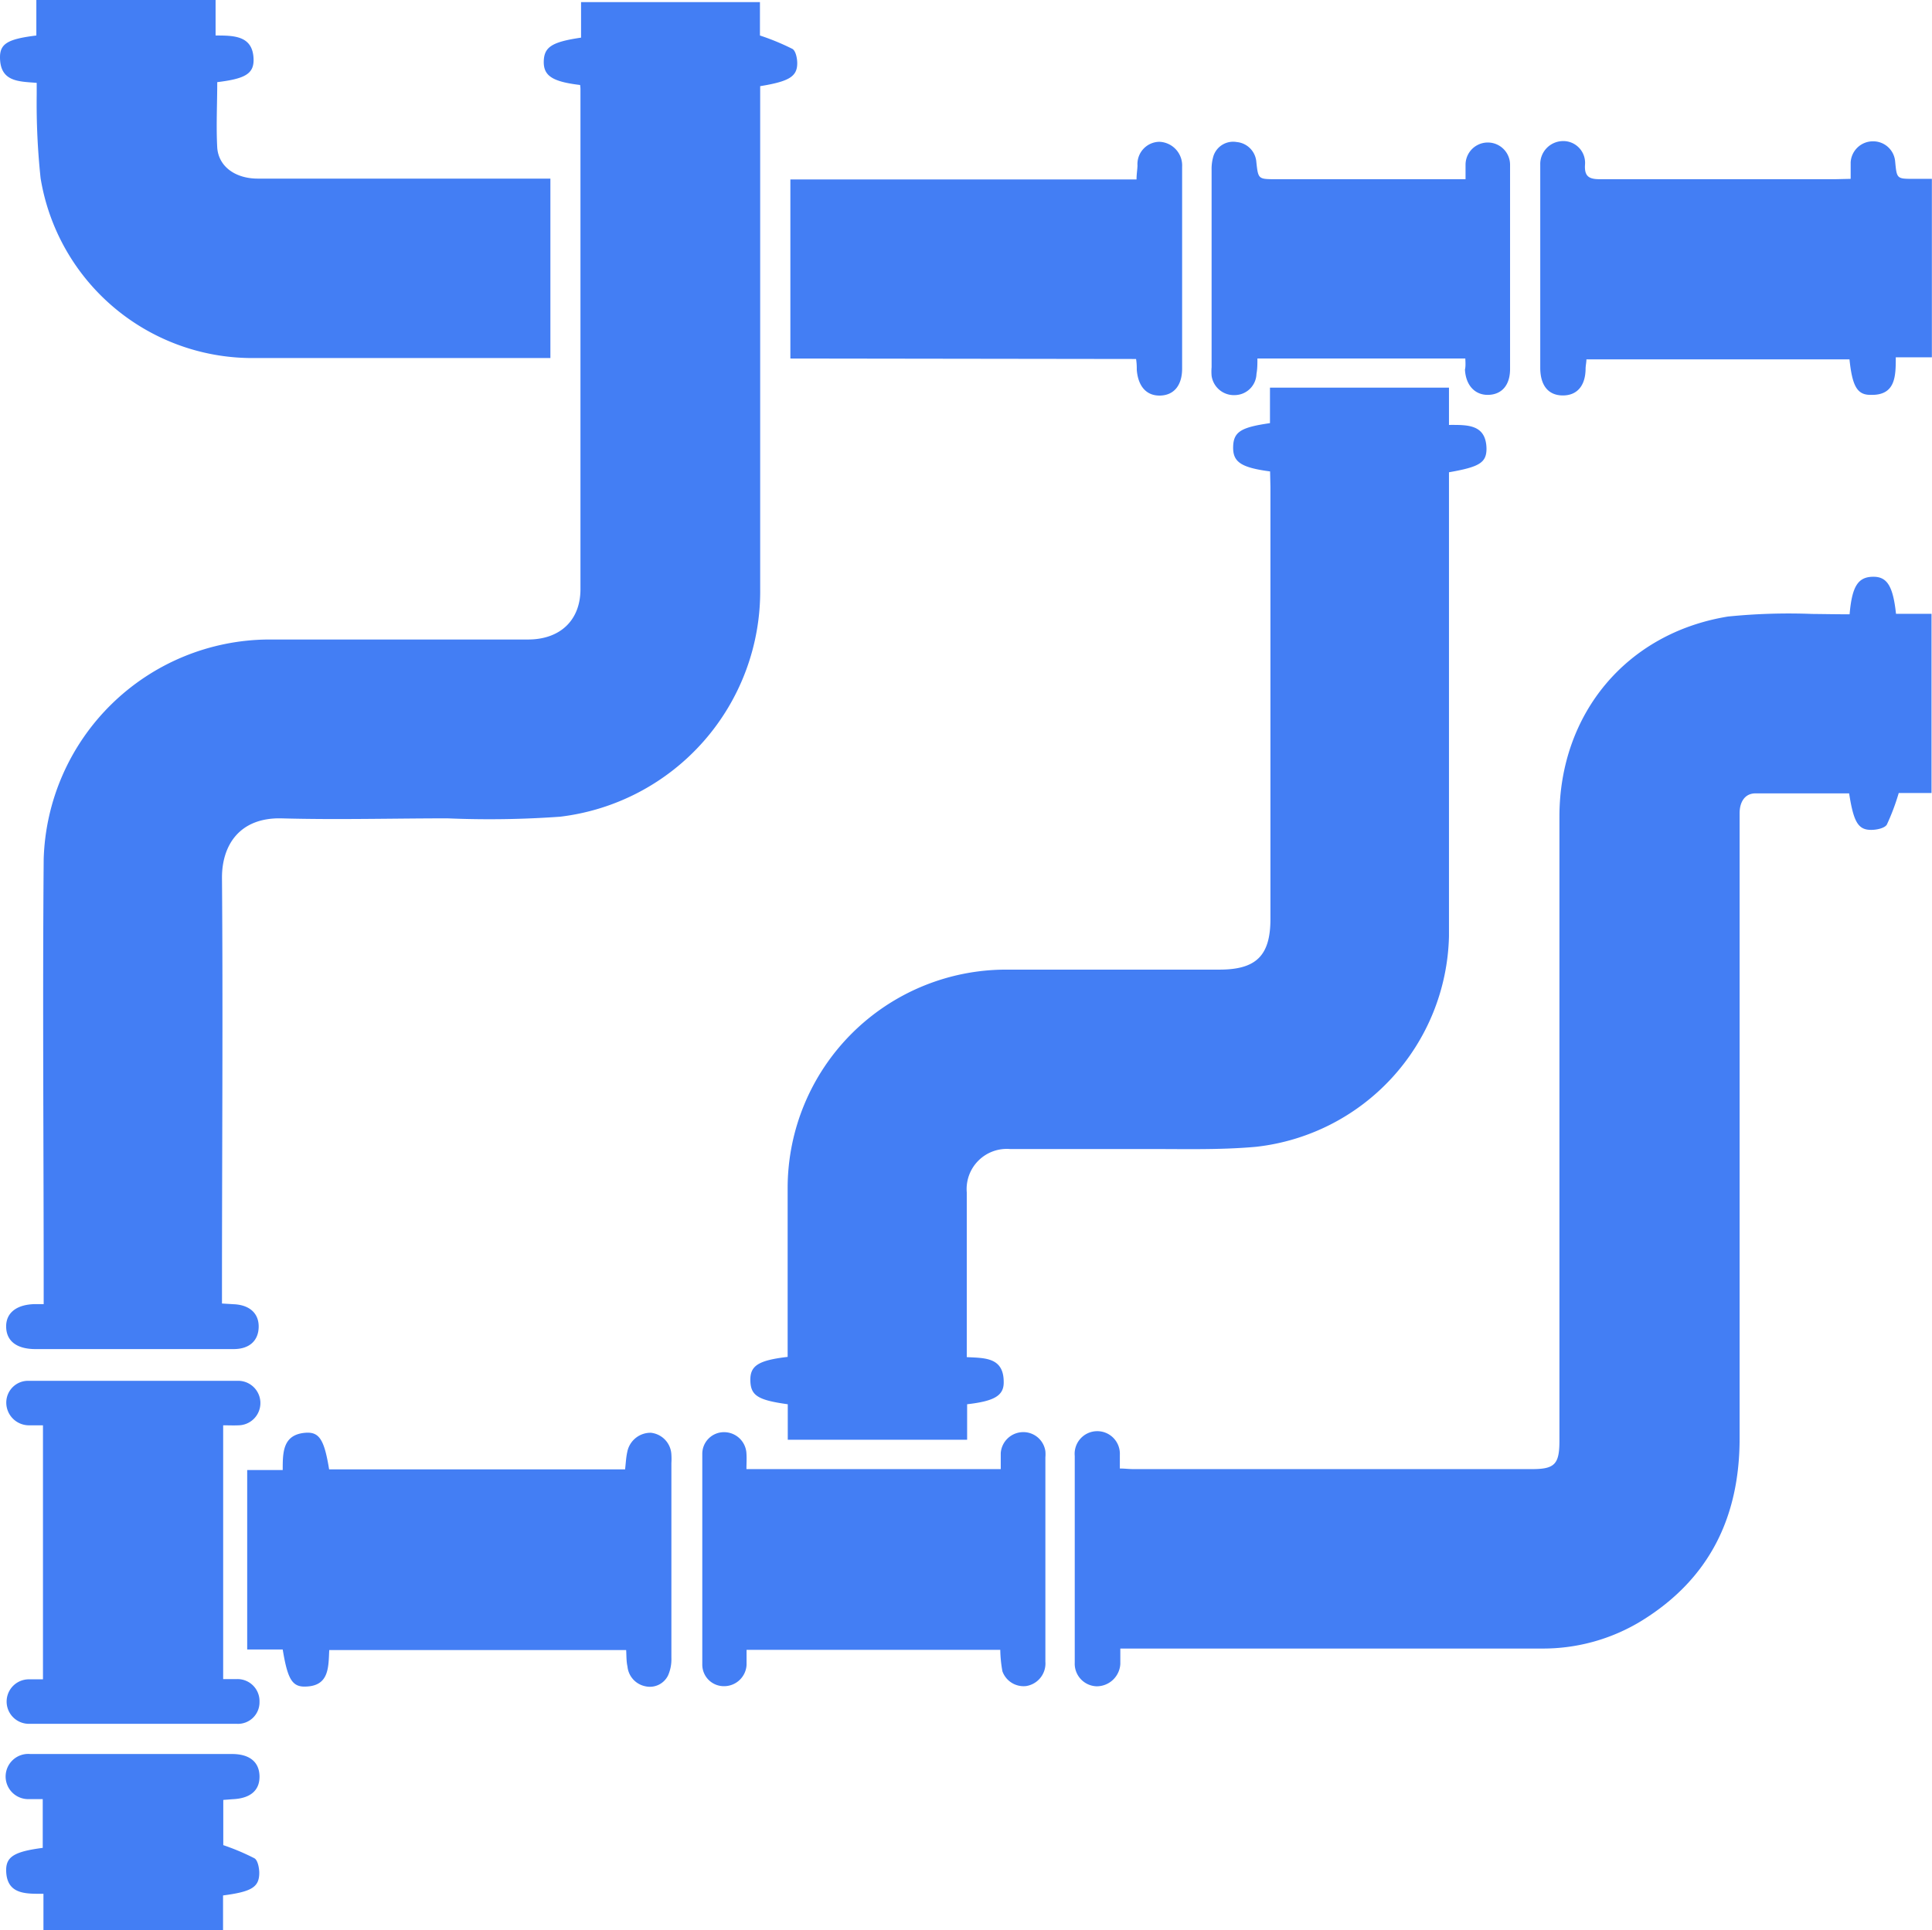
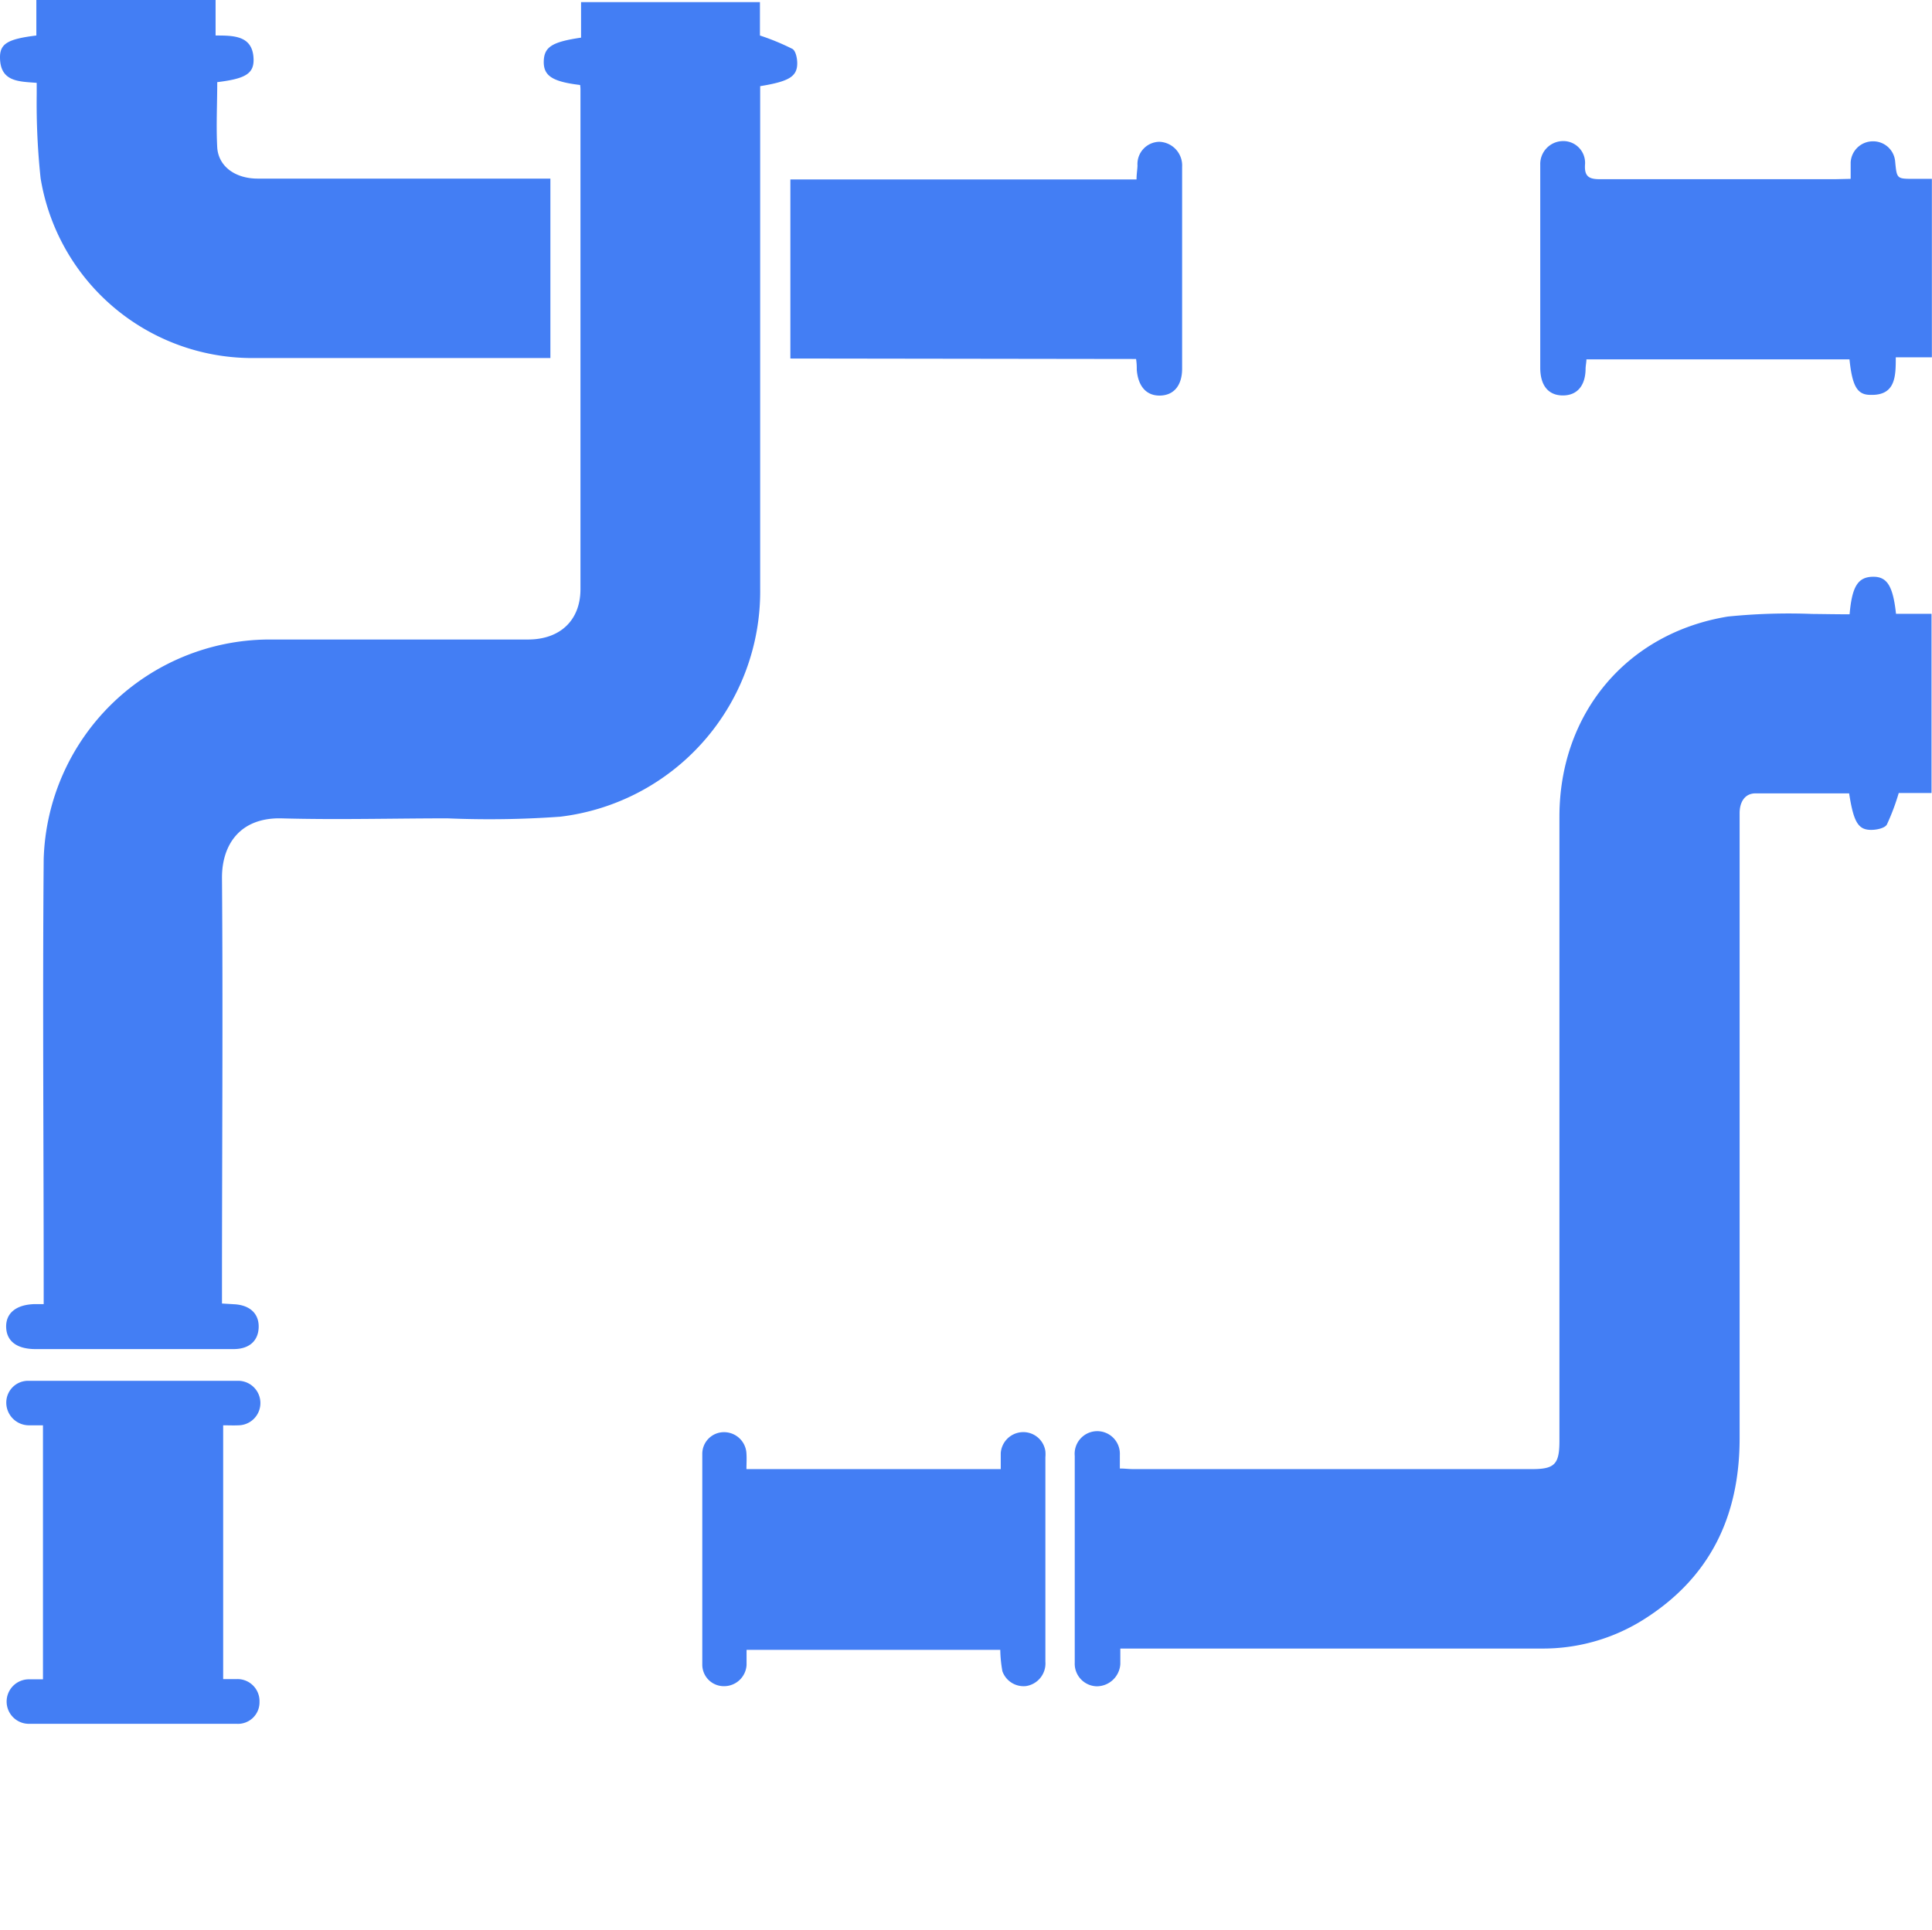
<svg xmlns="http://www.w3.org/2000/svg" viewBox="0 0 163.19 163.09">
  <defs>
    <style>.cls-1{fill:#437ef4;}</style>
  </defs>
  <g id="Layer_2" data-name="Layer 2">
    <g id="Layer_1-2" data-name="Layer 1">
      <path class="cls-1" d="M49,7.18c-2.35-.28-3.1-.78-3.07-2s.71-1.64,3.15-2v-3H64.19V3a20.11,20.11,0,0,1,2.74,1.13c.28.16.41.79.41,1.21,0,1.13-.69,1.54-3.13,1.94V8.31q0,20.71,0,41.44A19.17,19.17,0,0,1,47.32,69a83.7,83.7,0,0,1-9.51.14c-4.68,0-9.37.13-14.06,0-3.52-.07-5,2.27-5,5,.09,11.61,0,23.22,0,34.83v1.16l1,.06c1.32.06,2.11.76,2.1,1.9s-.74,1.88-2.09,1.89c-2.65,0-5.3,0-8,0H3c-1.58,0-2.45-.67-2.48-1.86s.86-1.9,2.41-1.94c.2,0,.41,0,.76,0v-1.31c0-12.09-.1-24.19,0-36.28a19.12,19.12,0,0,1,19-18.56c7.3,0,14.61,0,21.91,0,2.68,0,4.42-1.59,4.43-4.24q0-21.14,0-42.27A2.49,2.49,0,0,0,49,7.18Z" />
      <path class="cls-1" d="M156.23,51.9c.2-2.34.7-3.13,1.92-3.17s1.74.72,2,3.13h3V67h-2.77a19,19,0,0,1-1,2.66c-.16.29-.77.43-1.19.45-1.21.06-1.61-.57-2-3.08-2.62,0-5.27,0-7.91,0-.92,0-1.34.76-1.34,1.67,0,1.41,0,2.82,0,4.23q0,24.28,0,48.58c0,6.65-2.54,11.88-8.27,15.42a15.94,15.94,0,0,1-8.45,2.35c-9.48,0-18.95,0-28.43,0H94.63c0,.52,0,.92,0,1.31a2,2,0,0,1-2,1.88,1.91,1.91,0,0,1-1.85-2c0-5.82,0-11.65,0-17.47a1.91,1.91,0,1,1,3.81-.09c0,.34,0,.69,0,1.16.41,0,.77.05,1.13.05l24.4,0c3.1,0,6.2,0,9.3,0,1.88,0,2.29-.41,2.3-2.32V69c0-8.68,5.65-15.51,14.23-16.91a51.05,51.05,0,0,1,7.12-.22C154.12,51.88,155.15,51.9,156.23,51.9Z" />
-       <path class="cls-1" d="M107.28,39.83c-2.47-.33-3.15-.8-3.12-2.08s.68-1.65,3.11-2v-3h15.12V35.9c1.53,0,3.13-.08,3.17,2,0,1.19-.59,1.55-3.17,2,0,2,0,4,0,5.94q0,10.85,0,21.7c0,3.86,0,7.72,0,11.58a18.33,18.33,0,0,1-16.3,17.77c-3.21.29-6.46.17-9.69.19-3.69,0-7.37,0-11.06,0a3.39,3.39,0,0,0-3.68,3.66q0,6.47,0,12.92v1c1.52.08,3.14,0,3.12,2.14,0,1.12-.81,1.58-3.09,1.84v3H66.54v-3c-2.54-.35-3.13-.74-3.16-2s.68-1.71,3.15-2v-1.07c0-4.41,0-8.82,0-13.23A18.46,18.46,0,0,1,85,81.92c6,0,12,0,18,0,3.12,0,4.31-1.19,4.31-4.29q0-18.24,0-36.49Z" />
      <path class="cls-1" d="M46.49,15.11V30.25h-1c-8.1,0-16.19,0-24.28,0A18.12,18.12,0,0,1,3.43,15.06,59.76,59.76,0,0,1,3.1,8c0-.3,0-.61,0-1C1.59,6.88,0,6.93,0,4.83,0,3.67.71,3.29,3.07,3V0H18.21V3c1.56,0,3.19,0,3.21,2.07,0,1.18-.76,1.59-3.07,1.87,0,1.85-.1,3.7,0,5.54.12,1.61,1.55,2.61,3.42,2.61H46.49Z" />
-       <path class="cls-1" d="M52.89,139.41H27.81c-.07,1.43,0,3-1.93,3.08-1.19.07-1.58-.58-2-3.13h-3V124.2h3c0-1.5,0-3,1.92-3.15,1.17-.09,1.59.58,2,3.09h25c.06-.52.08-1,.18-1.45a2,2,0,0,1,2-1.64,1.94,1.94,0,0,1,1.73,1.85,5.77,5.77,0,0,1,0,.72c0,5.48,0,11,0,16.44a3.39,3.39,0,0,1-.28,1.49,1.71,1.71,0,0,1-1.91.92A1.89,1.89,0,0,1,53,140.79C52.9,140.36,52.92,139.91,52.89,139.41Z" />
      <path class="cls-1" d="M156.32,15.11c0-.57,0-1,0-1.38a1.88,1.88,0,0,1,1.91-1.79,1.86,1.86,0,0,1,1.85,1.73c.14,1.44.14,1.44,1.57,1.44h1.53V30.19h-3.05c0,1.58,0,3.25-2.16,3.17-1.12,0-1.52-.79-1.75-3H134c0,.24-.06.5-.07.76,0,1.47-.72,2.3-1.94,2.29s-1.89-.86-1.89-2.34c0-5.23,0-10.47,0-15.7,0-.48,0-1,0-1.45a1.94,1.94,0,0,1,1.86-2,1.84,1.84,0,0,1,1.92,2c-.06,1,.35,1.23,1.3,1.22,6.61,0,13.22,0,19.83,0Z" />
      <path class="cls-1" d="M66.76,30.29V15.16H96c0-.46.07-.82.08-1.18a1.88,1.88,0,0,1,1.85-2,2,2,0,0,1,1.92,2.11c0,3.58,0,7.16,0,10.75,0,2.1,0,4.2,0,6.3,0,1.41-.68,2.24-1.83,2.28s-1.88-.74-2-2.16c0-.27,0-.54-.06-.93Z" />
      <path class="cls-1" d="M63.05,124.12H84.53c0-.49,0-.93,0-1.36A1.91,1.91,0,0,1,86.3,121a1.88,1.88,0,0,1,2,1.61,2.91,2.91,0,0,1,0,.51c0,5.76,0,11.51,0,17.27a1.93,1.93,0,0,1-1.63,2.06,1.9,1.9,0,0,1-2-1.25,11,11,0,0,1-.18-1.81H63.06c0,.4,0,.84,0,1.27a1.9,1.9,0,0,1-1.9,1.8,1.82,1.82,0,0,1-1.84-1.84q0-8.9,0-17.78A1.83,1.83,0,0,1,61.16,121a1.89,1.89,0,0,1,1.89,1.8C63.08,123.25,63.05,123.65,63.05,124.12Z" />
      <path class="cls-1" d="M18.85,120.42v21.44c.41,0,.8,0,1.2,0a1.86,1.86,0,0,1,1.87,1.92A1.82,1.82,0,0,1,20,145.64c-5.85,0-11.71,0-17.56,0a1.88,1.88,0,1,1,0-3.76c.38,0,.75,0,1.19,0V120.42c-.42,0-.82,0-1.22,0a1.92,1.92,0,0,1-1.88-1.94,1.84,1.84,0,0,1,1.87-1.82q8.84,0,17.67,0a1.88,1.88,0,0,1,.09,3.76C19.72,120.44,19.31,120.42,18.85,120.42Z" />
-       <path class="cls-1" d="M123.77,30.29H106.21c0,.44,0,.88-.08,1.3a1.85,1.85,0,0,1-1.79,1.79,1.9,1.9,0,0,1-2-1.63,4.41,4.41,0,0,1,0-.73c0-5.54,0-11.09,0-16.64a3.8,3.8,0,0,1,.16-1.21A1.75,1.75,0,0,1,104.46,12a1.83,1.83,0,0,1,1.66,1.7c.16,1.44.16,1.44,1.67,1.44h16c0-.49,0-.85,0-1.22a1.88,1.88,0,1,1,3.76,0c0,4,0,8.06,0,12.09v5.17c0,1.34-.68,2.14-1.81,2.18s-1.93-.78-2-2.14C123.8,31,123.79,30.68,123.77,30.29Z" />
-       <path class="cls-1" d="M3.67,163.09V160C2.2,160,.54,160.09.52,158c0-1.15.73-1.57,3.09-1.88V152L2.49,152a1.91,1.91,0,1,1,.06-3.81c4.27,0,8.54,0,12.81,0h4.23c1.49,0,2.31.67,2.33,1.88s-.79,1.88-2.29,1.94l-.77.06v3.82A19.44,19.44,0,0,1,21.49,157c.28.16.4.79.41,1.21,0,1.22-.61,1.61-3.06,1.93v3Z" />
    </g>
  </g>
</svg>